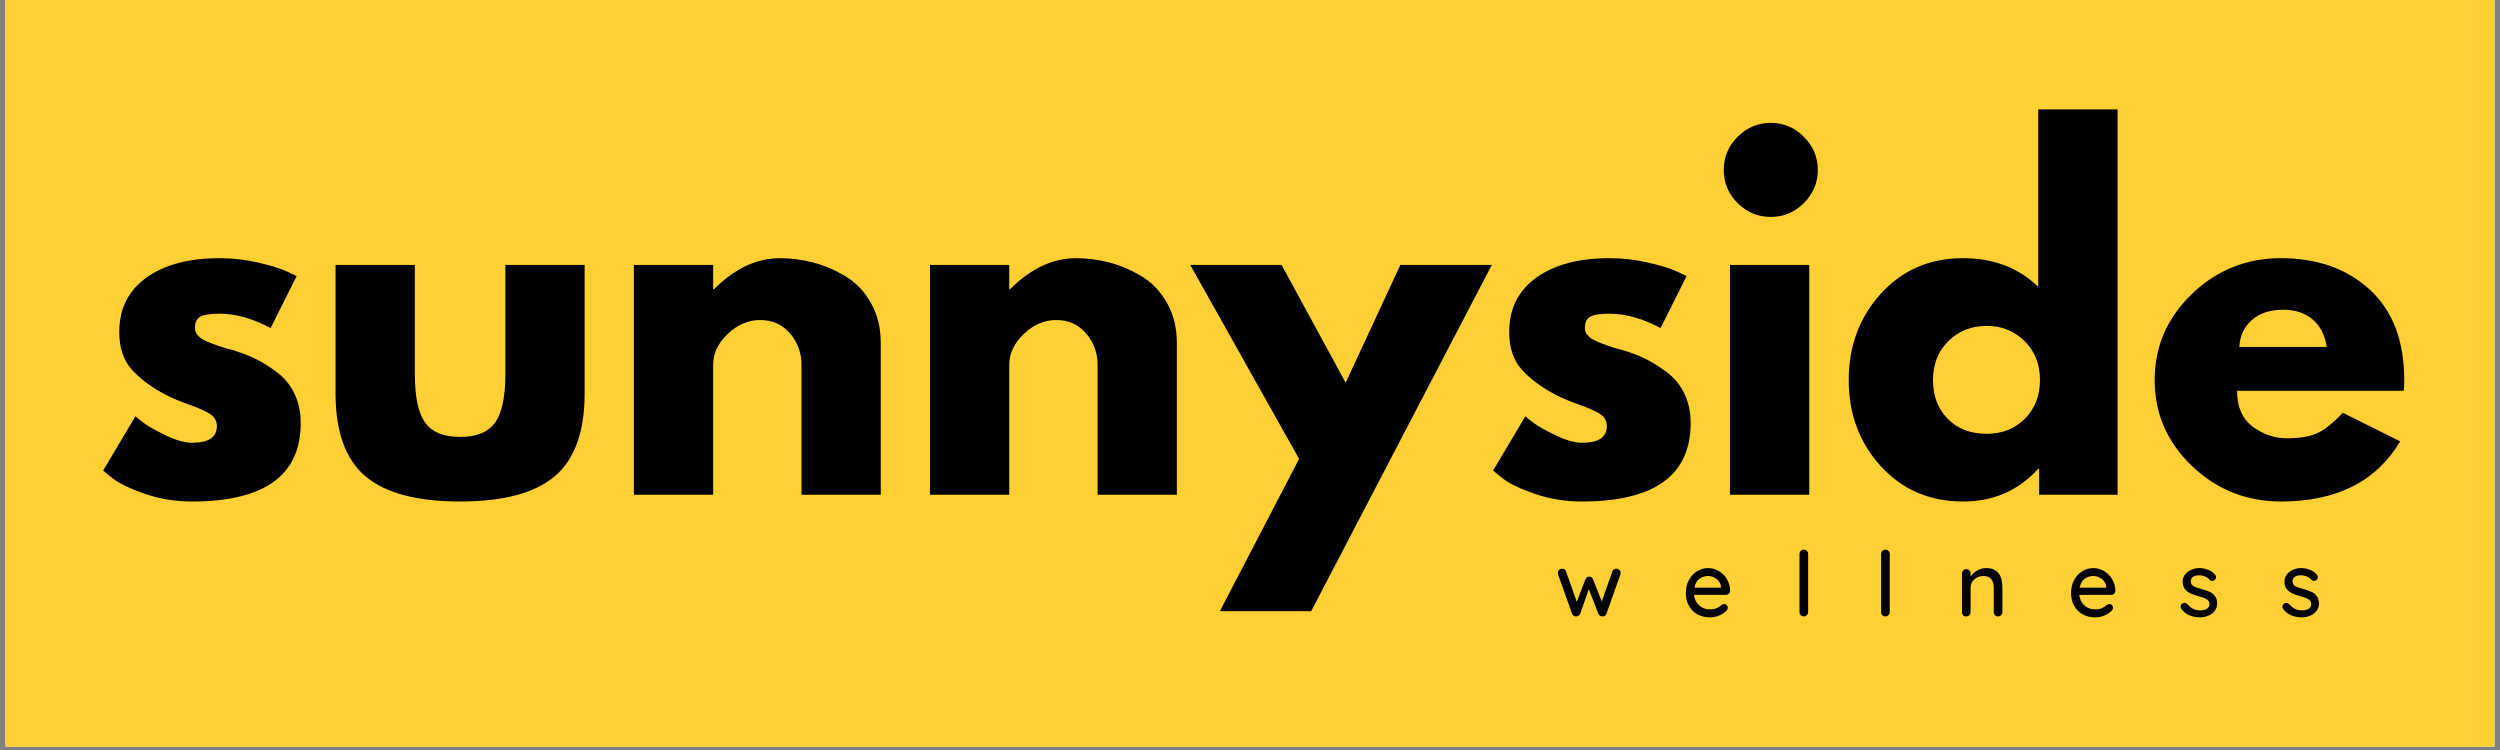
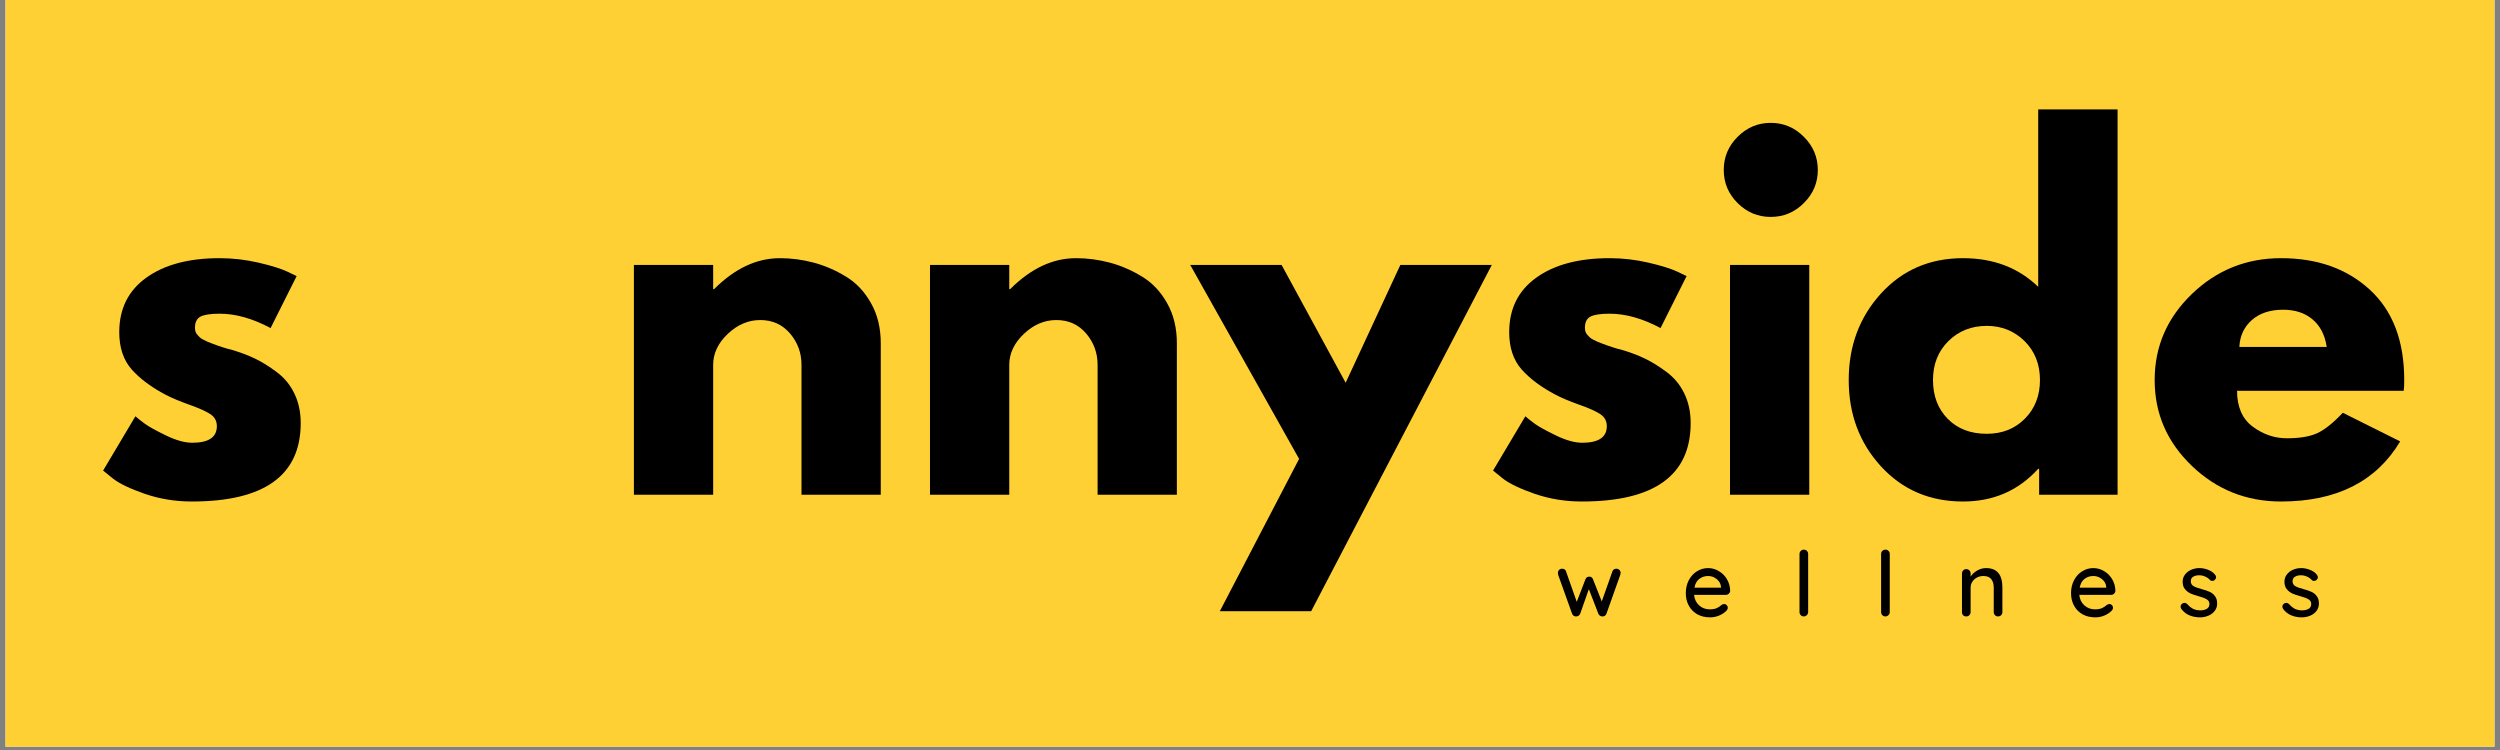
<svg xmlns="http://www.w3.org/2000/svg" version="1.0" preserveAspectRatio="xMidYMid meet" height="150" viewBox="0 0 375 112.5" zoomAndPan="magnify" width="500">
  <rect x="0" y="0" width="375" height="112.5" fill="#808080" stroke="none" />
  <defs>
    <g />
    <clipPath id="9c4610cd67">
      <path clip-rule="nonzero" d="M 0.828 0 L 374.168 0 L 374.168 112.004 L 0.828 112.004 Z M 0.828 0" />
    </clipPath>
  </defs>
  <g clip-path="url(#9c4610cd67)">
    <path fill-rule="nonzero" fill-opacity="1" d="M 0.828 0 L 374.172 0 L 374.172 112.004 L 0.828 112.004 Z M 0.828 0" fill="#ffffff" />
    <path fill-rule="nonzero" fill-opacity="1" d="M 0.828 0 L 374.172 0 L 374.172 112.004 L 0.828 112.004 Z M 0.828 0" fill="#ffd034" />
  </g>
  <g fill-opacity="1" fill="#000000">
    <g transform="translate(13.919, 74.21)">
      <g>
        <path d="M 19.016 -35.484 C 20.984 -35.484 22.93 -35.258 24.859 -34.812 C 26.785 -34.363 28.223 -33.914 29.172 -33.469 L 30.578 -32.797 L 26.672 -25 C 23.984 -26.438 21.43 -27.156 19.016 -27.156 C 17.672 -27.156 16.719 -27.008 16.156 -26.719 C 15.602 -26.426 15.328 -25.875 15.328 -25.062 C 15.328 -24.883 15.348 -24.707 15.391 -24.531 C 15.43 -24.352 15.52 -24.188 15.656 -24.031 C 15.789 -23.875 15.914 -23.738 16.031 -23.625 C 16.145 -23.508 16.332 -23.383 16.594 -23.25 C 16.863 -23.113 17.078 -23.008 17.234 -22.938 C 17.391 -22.875 17.645 -22.773 18 -22.641 C 18.363 -22.516 18.633 -22.414 18.812 -22.344 C 18.988 -22.281 19.289 -22.18 19.719 -22.047 C 20.145 -21.91 20.473 -21.82 20.703 -21.781 C 22.086 -21.375 23.297 -20.922 24.328 -20.422 C 25.359 -19.93 26.441 -19.258 27.578 -18.406 C 28.723 -17.562 29.609 -16.488 30.234 -15.188 C 30.867 -13.883 31.188 -12.406 31.188 -10.75 C 31.188 -2.906 25.742 1.016 14.859 1.016 C 12.391 1.016 10.047 0.633 7.828 -0.125 C 5.609 -0.895 4.008 -1.66 3.031 -2.422 L 1.547 -3.625 L 6.391 -11.766 C 6.742 -11.453 7.211 -11.082 7.797 -10.656 C 8.379 -10.227 9.43 -9.645 10.953 -8.906 C 12.473 -8.164 13.797 -7.797 14.922 -7.797 C 17.379 -7.797 18.609 -8.625 18.609 -10.281 C 18.609 -11.039 18.297 -11.633 17.672 -12.062 C 17.047 -12.488 15.984 -12.969 14.484 -13.5 C 12.984 -14.039 11.805 -14.535 10.953 -14.984 C 8.805 -16.109 7.102 -17.375 5.844 -18.781 C 4.594 -20.195 3.969 -22.066 3.969 -24.391 C 3.969 -27.891 5.32 -30.613 8.031 -32.562 C 10.738 -34.508 14.398 -35.484 19.016 -35.484 Z M 19.016 -35.484" />
      </g>
    </g>
  </g>
  <g fill-opacity="1" fill="#000000">
    <g transform="translate(46.976, 74.21)">
      <g>
-         <path d="M 15.25 -34.469 L 15.25 -18.078 C 15.25 -14.672 15.766 -12.25 16.797 -10.812 C 17.828 -9.383 19.57 -8.672 22.031 -8.672 C 24.5 -8.672 26.25 -9.383 27.281 -10.812 C 28.312 -12.25 28.828 -14.672 28.828 -18.078 L 28.828 -34.469 L 40.719 -34.469 L 40.719 -15.188 C 40.719 -9.445 39.227 -5.312 36.25 -2.781 C 33.27 -0.25 28.531 1.016 22.031 1.016 C 15.539 1.016 10.805 -0.25 7.828 -2.781 C 4.848 -5.312 3.359 -9.445 3.359 -15.188 L 3.359 -34.469 Z M 15.25 -34.469" />
-       </g>
+         </g>
    </g>
  </g>
  <g fill-opacity="1" fill="#000000">
    <g transform="translate(91.053, 74.21)">
      <g>
        <path d="M 4.031 0 L 4.031 -34.469 L 15.922 -34.469 L 15.922 -30.844 L 16.062 -30.844 C 19.156 -33.938 22.445 -35.484 25.938 -35.484 C 27.645 -35.484 29.336 -35.258 31.016 -34.812 C 32.691 -34.363 34.301 -33.664 35.844 -32.719 C 37.395 -31.781 38.648 -30.445 39.609 -28.719 C 40.578 -27 41.062 -25 41.062 -22.719 L 41.062 0 L 29.172 0 L 29.172 -19.484 C 29.172 -21.273 28.598 -22.844 27.453 -24.188 C 26.305 -25.531 24.816 -26.203 22.984 -26.203 C 21.191 -26.203 19.566 -25.508 18.109 -24.125 C 16.648 -22.738 15.922 -21.191 15.922 -19.484 L 15.922 0 Z M 4.031 0" />
      </g>
    </g>
  </g>
  <g fill-opacity="1" fill="#000000">
    <g transform="translate(135.467, 74.21)">
      <g>
        <path d="M 4.031 0 L 4.031 -34.469 L 15.922 -34.469 L 15.922 -30.844 L 16.062 -30.844 C 19.156 -33.938 22.445 -35.484 25.938 -35.484 C 27.645 -35.484 29.336 -35.258 31.016 -34.812 C 32.691 -34.363 34.301 -33.664 35.844 -32.719 C 37.395 -31.781 38.648 -30.445 39.609 -28.719 C 40.578 -27 41.062 -25 41.062 -22.719 L 41.062 0 L 29.172 0 L 29.172 -19.484 C 29.172 -21.273 28.598 -22.844 27.453 -24.188 C 26.305 -25.531 24.816 -26.203 22.984 -26.203 C 21.191 -26.203 19.566 -25.508 18.109 -24.125 C 16.648 -22.738 15.922 -21.191 15.922 -19.484 L 15.922 0 Z M 4.031 0" />
      </g>
    </g>
  </g>
  <g fill-opacity="1" fill="#000000">
    <g transform="translate(179.88, 74.21)">
      <g>
        <path d="M 30.172 -34.469 L 43.891 -34.469 L 16.797 17.469 L 3.094 17.469 L 14.984 -5.375 L -1.344 -34.469 L 12.359 -34.469 L 21.969 -16.797 Z M 30.172 -34.469" />
      </g>
    </g>
  </g>
  <g fill-opacity="1" fill="#000000">
    <g transform="translate(222.411, 74.21)">
      <g>
        <path d="M 19.016 -35.484 C 20.984 -35.484 22.93 -35.258 24.859 -34.812 C 26.785 -34.363 28.223 -33.914 29.172 -33.469 L 30.578 -32.797 L 26.672 -25 C 23.984 -26.438 21.43 -27.156 19.016 -27.156 C 17.672 -27.156 16.719 -27.008 16.156 -26.719 C 15.602 -26.426 15.328 -25.875 15.328 -25.062 C 15.328 -24.883 15.348 -24.707 15.391 -24.531 C 15.43 -24.352 15.52 -24.188 15.656 -24.031 C 15.789 -23.875 15.914 -23.738 16.031 -23.625 C 16.145 -23.508 16.332 -23.383 16.594 -23.25 C 16.863 -23.113 17.078 -23.008 17.234 -22.938 C 17.391 -22.875 17.645 -22.773 18 -22.641 C 18.363 -22.516 18.633 -22.414 18.812 -22.344 C 18.988 -22.281 19.289 -22.18 19.719 -22.047 C 20.145 -21.91 20.473 -21.82 20.703 -21.781 C 22.086 -21.375 23.297 -20.922 24.328 -20.422 C 25.359 -19.93 26.441 -19.258 27.578 -18.406 C 28.723 -17.562 29.609 -16.488 30.234 -15.188 C 30.867 -13.883 31.188 -12.406 31.188 -10.75 C 31.188 -2.906 25.742 1.016 14.859 1.016 C 12.391 1.016 10.047 0.633 7.828 -0.125 C 5.609 -0.895 4.008 -1.66 3.031 -2.422 L 1.547 -3.625 L 6.391 -11.766 C 6.742 -11.453 7.211 -11.082 7.797 -10.656 C 8.379 -10.227 9.43 -9.645 10.953 -8.906 C 12.473 -8.164 13.797 -7.797 14.922 -7.797 C 17.379 -7.797 18.609 -8.625 18.609 -10.281 C 18.609 -11.039 18.297 -11.633 17.672 -12.062 C 17.047 -12.488 15.984 -12.969 14.484 -13.5 C 12.984 -14.039 11.805 -14.535 10.953 -14.984 C 8.805 -16.109 7.102 -17.375 5.844 -18.781 C 4.594 -20.195 3.969 -22.066 3.969 -24.391 C 3.969 -27.891 5.32 -30.613 8.031 -32.562 C 10.738 -34.508 14.398 -35.484 19.016 -35.484 Z M 19.016 -35.484" />
      </g>
    </g>
  </g>
  <g fill-opacity="1" fill="#000000">
    <g transform="translate(255.469, 74.21)">
      <g>
        <path d="M 5.172 -53.688 C 6.566 -55.082 8.223 -55.781 10.141 -55.781 C 12.066 -55.781 13.723 -55.082 15.109 -53.688 C 16.504 -52.301 17.203 -50.645 17.203 -48.719 C 17.203 -46.789 16.504 -45.133 15.109 -43.75 C 13.723 -42.363 12.066 -41.672 10.141 -41.672 C 8.223 -41.672 6.566 -42.363 5.172 -43.75 C 3.785 -45.133 3.094 -46.789 3.094 -48.719 C 3.094 -50.645 3.785 -52.301 5.172 -53.688 Z M 4.031 -34.469 L 4.031 0 L 15.922 0 L 15.922 -34.469 Z M 4.031 -34.469" />
      </g>
    </g>
  </g>
  <g fill-opacity="1" fill="#000000">
    <g transform="translate(275.761, 74.21)">
      <g>
        <path d="M 6.375 -4.266 C 3.156 -7.785 1.547 -12.098 1.547 -17.203 C 1.547 -22.305 3.156 -26.629 6.375 -30.172 C 9.602 -33.711 13.707 -35.484 18.688 -35.484 C 23.25 -35.484 27.008 -34.051 29.969 -31.188 L 29.969 -57.797 L 41.875 -57.797 L 41.875 0 L 30.109 0 L 30.109 -3.891 L 29.969 -3.891 C 27.008 -0.617 23.25 1.016 18.688 1.016 C 13.707 1.016 9.602 -0.742 6.375 -4.266 Z M 16.5 -23.047 C 14.957 -21.523 14.188 -19.578 14.188 -17.203 C 14.188 -14.828 14.922 -12.891 16.391 -11.391 C 17.867 -9.891 19.82 -9.141 22.25 -9.141 C 24.57 -9.141 26.484 -9.898 27.984 -11.422 C 29.484 -12.941 30.234 -14.867 30.234 -17.203 C 30.234 -19.578 29.461 -21.523 27.922 -23.047 C 26.379 -24.566 24.488 -25.328 22.25 -25.328 C 19.957 -25.328 18.039 -24.566 16.5 -23.047 Z M 16.5 -23.047" />
      </g>
    </g>
  </g>
  <g fill-opacity="1" fill="#000000">
    <g transform="translate(321.652, 74.21)">
      <g>
        <path d="M 38.906 -15.594 L 13.906 -15.594 C 13.906 -13.176 14.688 -11.383 16.25 -10.219 C 17.82 -9.051 19.531 -8.469 21.375 -8.469 C 23.301 -8.469 24.82 -8.723 25.938 -9.234 C 27.062 -9.754 28.336 -10.773 29.766 -12.297 L 38.375 -8 C 34.789 -1.988 28.832 1.016 20.5 1.016 C 15.301 1.016 10.844 -0.766 7.125 -4.328 C 3.406 -7.891 1.547 -12.18 1.547 -17.203 C 1.547 -22.223 3.406 -26.523 7.125 -30.109 C 10.844 -33.691 15.301 -35.484 20.5 -35.484 C 25.969 -35.484 30.414 -33.898 33.844 -30.734 C 37.27 -27.578 38.984 -23.066 38.984 -17.203 C 38.984 -16.398 38.957 -15.863 38.906 -15.594 Z M 14.25 -22.172 L 27.359 -22.172 C 27.086 -23.961 26.379 -25.336 25.234 -26.297 C 24.086 -27.266 22.617 -27.75 20.828 -27.75 C 18.859 -27.75 17.289 -27.234 16.125 -26.203 C 14.957 -25.172 14.332 -23.828 14.25 -22.172 Z M 14.25 -22.172" />
      </g>
    </g>
  </g>
  <g fill-opacity="1" fill="#000000">
    <g transform="translate(233.234, 92.463)">
      <g>
        <path d="M 9.234 -7.156 C 9.41 -7.156 9.555 -7.094 9.672 -6.969 C 9.797 -6.852 9.859 -6.703 9.859 -6.516 C 9.859 -6.441 9.844 -6.352 9.812 -6.25 L 7.734 -0.406 C 7.68 -0.258 7.594 -0.148 7.469 -0.078 C 7.344 -0.004 7.207 0.02 7.062 0 C 6.82 -0.02 6.641 -0.156 6.516 -0.406 L 5.094 -4.094 L 3.797 -0.406 C 3.742 -0.281 3.664 -0.18 3.562 -0.109 C 3.469 -0.047 3.363 -0.008 3.25 0 C 3.113 0.02 2.977 -0.004 2.844 -0.078 C 2.719 -0.16 2.629 -0.27 2.578 -0.406 L 0.484 -6.25 C 0.461 -6.332 0.453 -6.422 0.453 -6.516 C 0.453 -6.691 0.508 -6.844 0.625 -6.969 C 0.738 -7.094 0.891 -7.156 1.078 -7.156 C 1.391 -7.156 1.586 -7.02 1.672 -6.75 L 3.281 -2.188 L 4.578 -5.562 C 4.68 -5.832 4.879 -5.969 5.172 -5.969 C 5.441 -5.969 5.625 -5.832 5.719 -5.562 L 7.031 -2.25 L 8.625 -6.75 C 8.719 -7.02 8.922 -7.156 9.234 -7.156 Z M 9.234 -7.156" />
      </g>
    </g>
  </g>
  <g fill-opacity="1" fill="#000000">
    <g transform="translate(252.34, 92.463)">
      <g>
        <path d="M 7.188 -3.812 C 7.176 -3.656 7.109 -3.52 6.984 -3.406 C 6.859 -3.289 6.707 -3.234 6.531 -3.234 L 1.766 -3.234 C 1.836 -2.578 2.094 -2.051 2.531 -1.656 C 2.969 -1.258 3.5 -1.062 4.125 -1.062 C 4.562 -1.062 4.914 -1.125 5.188 -1.25 C 5.457 -1.375 5.695 -1.535 5.906 -1.734 C 6.039 -1.816 6.172 -1.859 6.297 -1.859 C 6.441 -1.859 6.566 -1.801 6.672 -1.688 C 6.773 -1.582 6.828 -1.457 6.828 -1.312 C 6.828 -1.125 6.738 -0.953 6.562 -0.797 C 6.301 -0.535 5.953 -0.312 5.516 -0.125 C 5.086 0.051 4.645 0.141 4.188 0.141 C 3.457 0.141 2.816 -0.008 2.266 -0.312 C 1.711 -0.625 1.285 -1.055 0.984 -1.609 C 0.68 -2.16 0.531 -2.785 0.531 -3.484 C 0.531 -4.234 0.688 -4.895 1 -5.469 C 1.312 -6.039 1.719 -6.477 2.219 -6.781 C 2.727 -7.094 3.281 -7.25 3.875 -7.25 C 4.445 -7.25 4.984 -7.098 5.484 -6.797 C 5.992 -6.504 6.398 -6.098 6.703 -5.578 C 7.016 -5.055 7.176 -4.469 7.188 -3.812 Z M 3.875 -6.062 C 3.363 -6.062 2.922 -5.914 2.547 -5.625 C 2.18 -5.344 1.941 -4.906 1.828 -4.312 L 5.812 -4.312 L 5.812 -4.422 C 5.77 -4.898 5.555 -5.289 5.172 -5.594 C 4.785 -5.906 4.352 -6.062 3.875 -6.062 Z M 3.875 -6.062" />
      </g>
    </g>
  </g>
  <g fill-opacity="1" fill="#000000">
    <g transform="translate(268.865, 92.463)">
      <g>
        <path d="M 2.359 -0.656 C 2.359 -0.469 2.289 -0.312 2.156 -0.188 C 2.031 -0.062 1.879 0 1.703 0 C 1.523 0 1.375 -0.062 1.25 -0.188 C 1.125 -0.312 1.062 -0.469 1.062 -0.656 L 1.062 -9.359 C 1.062 -9.547 1.125 -9.703 1.25 -9.828 C 1.383 -9.953 1.539 -10.016 1.719 -10.016 C 1.895 -10.016 2.047 -9.953 2.172 -9.828 C 2.297 -9.703 2.359 -9.547 2.359 -9.359 Z M 2.359 -0.656" />
      </g>
    </g>
  </g>
  <g fill-opacity="1" fill="#000000">
    <g transform="translate(281.104, 92.463)">
      <g>
        <path d="M 2.359 -0.656 C 2.359 -0.469 2.289 -0.312 2.156 -0.188 C 2.031 -0.062 1.879 0 1.703 0 C 1.523 0 1.375 -0.062 1.25 -0.188 C 1.125 -0.312 1.062 -0.469 1.062 -0.656 L 1.062 -9.359 C 1.062 -9.547 1.125 -9.703 1.25 -9.828 C 1.383 -9.953 1.539 -10.016 1.719 -10.016 C 1.895 -10.016 2.047 -9.953 2.172 -9.828 C 2.297 -9.703 2.359 -9.547 2.359 -9.359 Z M 2.359 -0.656" />
      </g>
    </g>
  </g>
  <g fill-opacity="1" fill="#000000">
    <g transform="translate(293.343, 92.463)">
      <g>
        <path d="M 4.578 -7.25 C 6.203 -7.25 7.016 -6.273 7.016 -4.328 L 7.016 -0.656 C 7.016 -0.469 6.953 -0.312 6.828 -0.188 C 6.703 -0.062 6.547 0 6.359 0 C 6.18 0 6.031 -0.062 5.906 -0.188 C 5.781 -0.312 5.719 -0.469 5.719 -0.656 L 5.719 -4.312 C 5.719 -4.844 5.598 -5.266 5.359 -5.578 C 5.117 -5.898 4.723 -6.062 4.172 -6.062 C 3.805 -6.062 3.477 -5.984 3.188 -5.828 C 2.895 -5.672 2.664 -5.457 2.5 -5.188 C 2.332 -4.926 2.25 -4.633 2.25 -4.312 L 2.25 -0.656 C 2.25 -0.469 2.188 -0.312 2.062 -0.188 C 1.938 -0.062 1.781 0 1.594 0 C 1.406 0 1.25 -0.055 1.125 -0.172 C 1.008 -0.297 0.953 -0.457 0.953 -0.656 L 0.953 -6.438 C 0.953 -6.625 1.016 -6.781 1.141 -6.906 C 1.266 -7.031 1.414 -7.094 1.594 -7.094 C 1.781 -7.094 1.938 -7.031 2.062 -6.906 C 2.188 -6.781 2.25 -6.625 2.25 -6.438 L 2.25 -5.969 C 2.477 -6.332 2.801 -6.633 3.219 -6.875 C 3.645 -7.125 4.098 -7.25 4.578 -7.25 Z M 4.578 -7.25" />
      </g>
    </g>
  </g>
  <g fill-opacity="1" fill="#000000">
    <g transform="translate(310.125, 92.463)">
      <g>
        <path d="M 7.188 -3.812 C 7.176 -3.656 7.109 -3.52 6.984 -3.406 C 6.859 -3.289 6.707 -3.234 6.531 -3.234 L 1.766 -3.234 C 1.836 -2.578 2.094 -2.051 2.531 -1.656 C 2.969 -1.258 3.5 -1.062 4.125 -1.062 C 4.562 -1.062 4.914 -1.125 5.188 -1.25 C 5.457 -1.375 5.695 -1.535 5.906 -1.734 C 6.039 -1.816 6.172 -1.859 6.297 -1.859 C 6.441 -1.859 6.566 -1.801 6.672 -1.688 C 6.773 -1.582 6.828 -1.457 6.828 -1.312 C 6.828 -1.125 6.738 -0.953 6.562 -0.797 C 6.301 -0.535 5.953 -0.312 5.516 -0.125 C 5.086 0.051 4.645 0.141 4.188 0.141 C 3.457 0.141 2.816 -0.008 2.266 -0.312 C 1.711 -0.625 1.285 -1.055 0.984 -1.609 C 0.68 -2.16 0.531 -2.785 0.531 -3.484 C 0.531 -4.234 0.688 -4.895 1 -5.469 C 1.312 -6.039 1.719 -6.477 2.219 -6.781 C 2.727 -7.094 3.281 -7.25 3.875 -7.25 C 4.445 -7.25 4.984 -7.098 5.484 -6.797 C 5.992 -6.504 6.398 -6.098 6.703 -5.578 C 7.016 -5.055 7.176 -4.469 7.188 -3.812 Z M 3.875 -6.062 C 3.363 -6.062 2.922 -5.914 2.547 -5.625 C 2.18 -5.344 1.941 -4.906 1.828 -4.312 L 5.812 -4.312 L 5.812 -4.422 C 5.77 -4.898 5.555 -5.289 5.172 -5.594 C 4.785 -5.906 4.352 -6.062 3.875 -6.062 Z M 3.875 -6.062" />
      </g>
    </g>
  </g>
  <g fill-opacity="1" fill="#000000">
    <g transform="translate(326.649, 92.463)">
      <g>
        <path d="M 0.562 -1.109 C 0.477 -1.234 0.438 -1.352 0.438 -1.469 C 0.438 -1.656 0.531 -1.812 0.719 -1.938 C 0.812 -2 0.914 -2.031 1.031 -2.031 C 1.188 -2.031 1.332 -1.961 1.469 -1.828 C 1.738 -1.516 2.031 -1.281 2.344 -1.125 C 2.656 -0.977 3.031 -0.906 3.469 -0.906 C 3.812 -0.914 4.113 -0.992 4.375 -1.141 C 4.633 -1.285 4.766 -1.531 4.766 -1.875 C 4.766 -2.176 4.629 -2.406 4.359 -2.562 C 4.098 -2.727 3.707 -2.879 3.188 -3.016 C 2.688 -3.148 2.27 -3.289 1.938 -3.438 C 1.602 -3.594 1.32 -3.812 1.094 -4.094 C 0.863 -4.375 0.75 -4.742 0.75 -5.203 C 0.75 -5.609 0.863 -5.961 1.094 -6.266 C 1.32 -6.578 1.625 -6.816 2 -6.984 C 2.383 -7.16 2.805 -7.25 3.266 -7.25 C 3.691 -7.25 4.117 -7.164 4.547 -7 C 4.984 -6.844 5.336 -6.598 5.609 -6.266 C 5.711 -6.141 5.766 -6.008 5.766 -5.875 C 5.766 -5.727 5.691 -5.586 5.547 -5.453 C 5.453 -5.367 5.336 -5.328 5.203 -5.328 C 5.047 -5.328 4.914 -5.383 4.812 -5.5 C 4.625 -5.707 4.391 -5.867 4.109 -5.984 C 3.836 -6.109 3.535 -6.172 3.203 -6.172 C 2.859 -6.172 2.566 -6.098 2.328 -5.953 C 2.086 -5.816 1.969 -5.582 1.969 -5.25 C 1.977 -4.938 2.113 -4.703 2.375 -4.547 C 2.645 -4.391 3.055 -4.238 3.609 -4.094 C 4.086 -3.969 4.484 -3.832 4.797 -3.688 C 5.117 -3.551 5.383 -3.336 5.594 -3.047 C 5.812 -2.766 5.922 -2.395 5.922 -1.938 C 5.922 -1.508 5.801 -1.141 5.562 -0.828 C 5.32 -0.516 5.004 -0.273 4.609 -0.109 C 4.211 0.055 3.797 0.141 3.359 0.141 C 2.785 0.141 2.258 0.039 1.781 -0.156 C 1.301 -0.352 0.895 -0.672 0.562 -1.109 Z M 0.562 -1.109" />
      </g>
    </g>
  </g>
  <g fill-opacity="1" fill="#000000">
    <g transform="translate(341.916, 92.463)">
      <g>
        <path d="M 0.562 -1.109 C 0.477 -1.234 0.438 -1.352 0.438 -1.469 C 0.438 -1.656 0.531 -1.812 0.719 -1.938 C 0.812 -2 0.914 -2.031 1.031 -2.031 C 1.188 -2.031 1.332 -1.961 1.469 -1.828 C 1.738 -1.516 2.031 -1.281 2.344 -1.125 C 2.656 -0.977 3.031 -0.906 3.469 -0.906 C 3.812 -0.914 4.113 -0.992 4.375 -1.141 C 4.633 -1.285 4.766 -1.531 4.766 -1.875 C 4.766 -2.176 4.629 -2.406 4.359 -2.562 C 4.098 -2.727 3.707 -2.879 3.188 -3.016 C 2.688 -3.148 2.27 -3.289 1.938 -3.438 C 1.602 -3.594 1.32 -3.812 1.094 -4.094 C 0.863 -4.375 0.75 -4.742 0.75 -5.203 C 0.75 -5.609 0.863 -5.961 1.094 -6.266 C 1.32 -6.578 1.625 -6.816 2 -6.984 C 2.383 -7.16 2.805 -7.25 3.266 -7.25 C 3.691 -7.25 4.117 -7.164 4.547 -7 C 4.984 -6.844 5.336 -6.598 5.609 -6.266 C 5.711 -6.141 5.766 -6.008 5.766 -5.875 C 5.766 -5.727 5.691 -5.586 5.547 -5.453 C 5.453 -5.367 5.336 -5.328 5.203 -5.328 C 5.047 -5.328 4.914 -5.383 4.812 -5.5 C 4.625 -5.707 4.391 -5.867 4.109 -5.984 C 3.836 -6.109 3.535 -6.172 3.203 -6.172 C 2.859 -6.172 2.566 -6.098 2.328 -5.953 C 2.086 -5.816 1.969 -5.582 1.969 -5.25 C 1.977 -4.938 2.113 -4.703 2.375 -4.547 C 2.645 -4.391 3.055 -4.238 3.609 -4.094 C 4.086 -3.969 4.484 -3.832 4.797 -3.688 C 5.117 -3.551 5.383 -3.336 5.594 -3.047 C 5.812 -2.766 5.922 -2.395 5.922 -1.938 C 5.922 -1.508 5.801 -1.141 5.562 -0.828 C 5.32 -0.516 5.004 -0.273 4.609 -0.109 C 4.211 0.055 3.797 0.141 3.359 0.141 C 2.785 0.141 2.258 0.039 1.781 -0.156 C 1.301 -0.352 0.895 -0.672 0.562 -1.109 Z M 0.562 -1.109" />
      </g>
    </g>
  </g>
</svg>